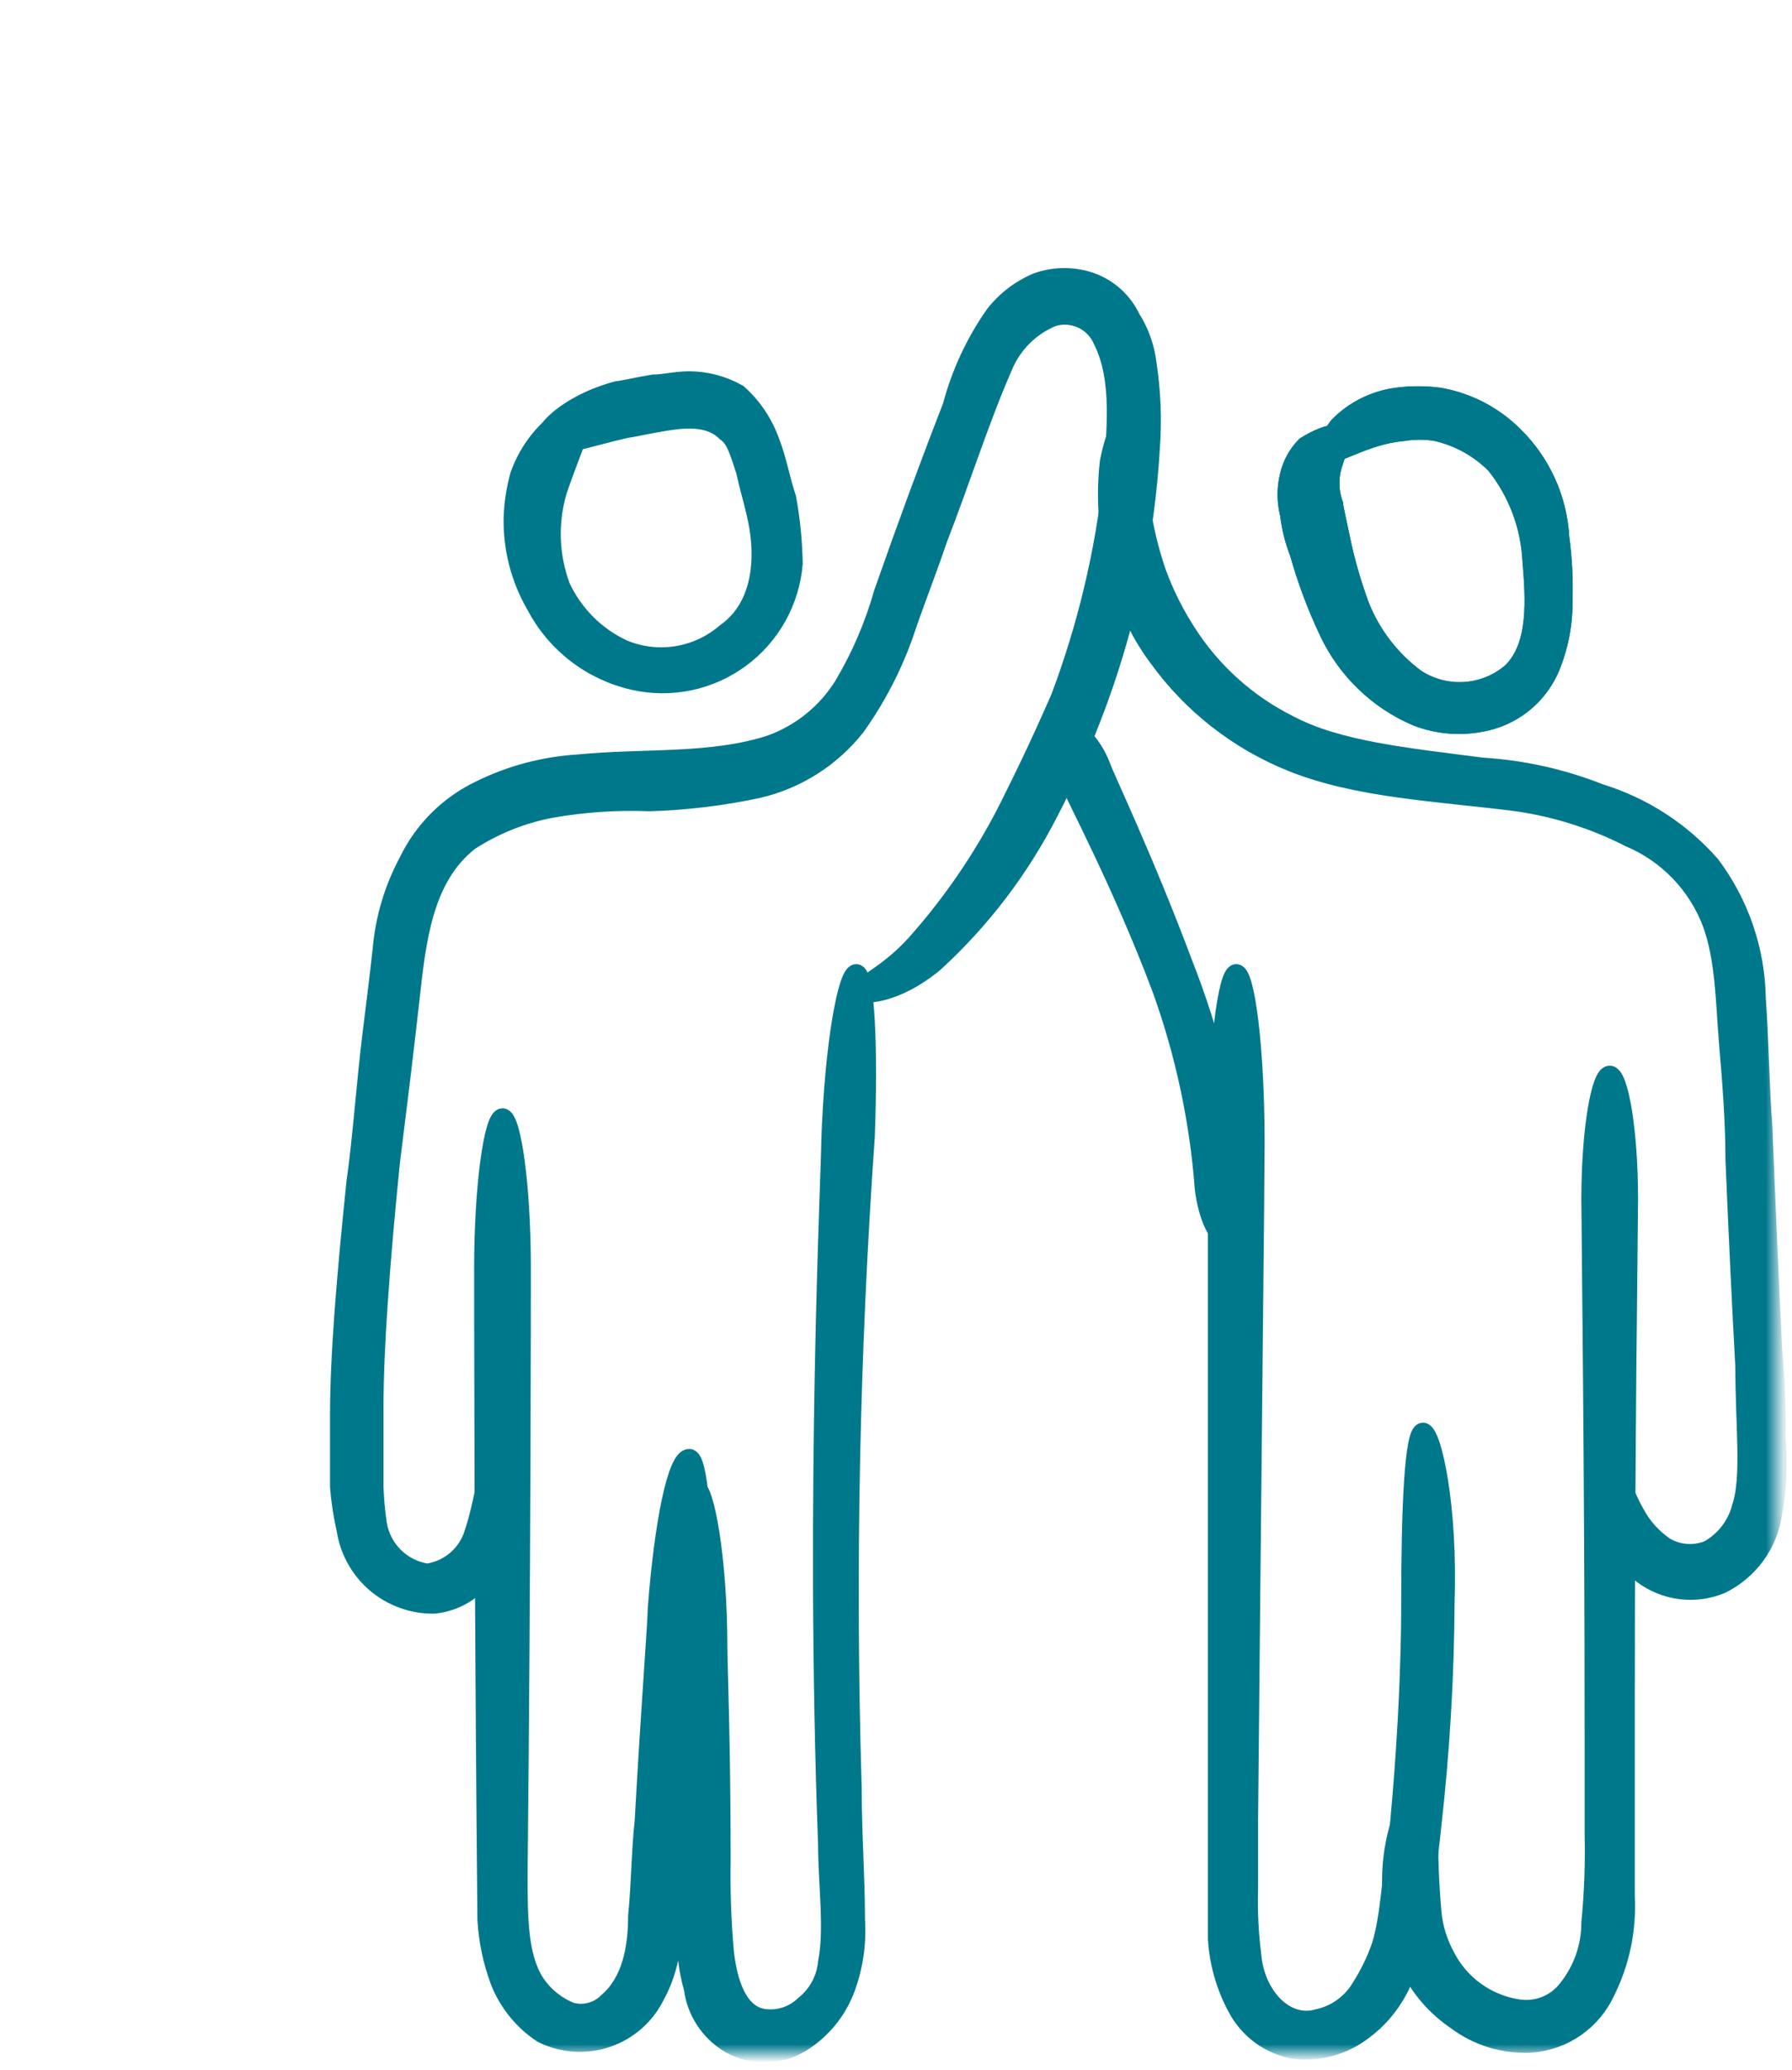
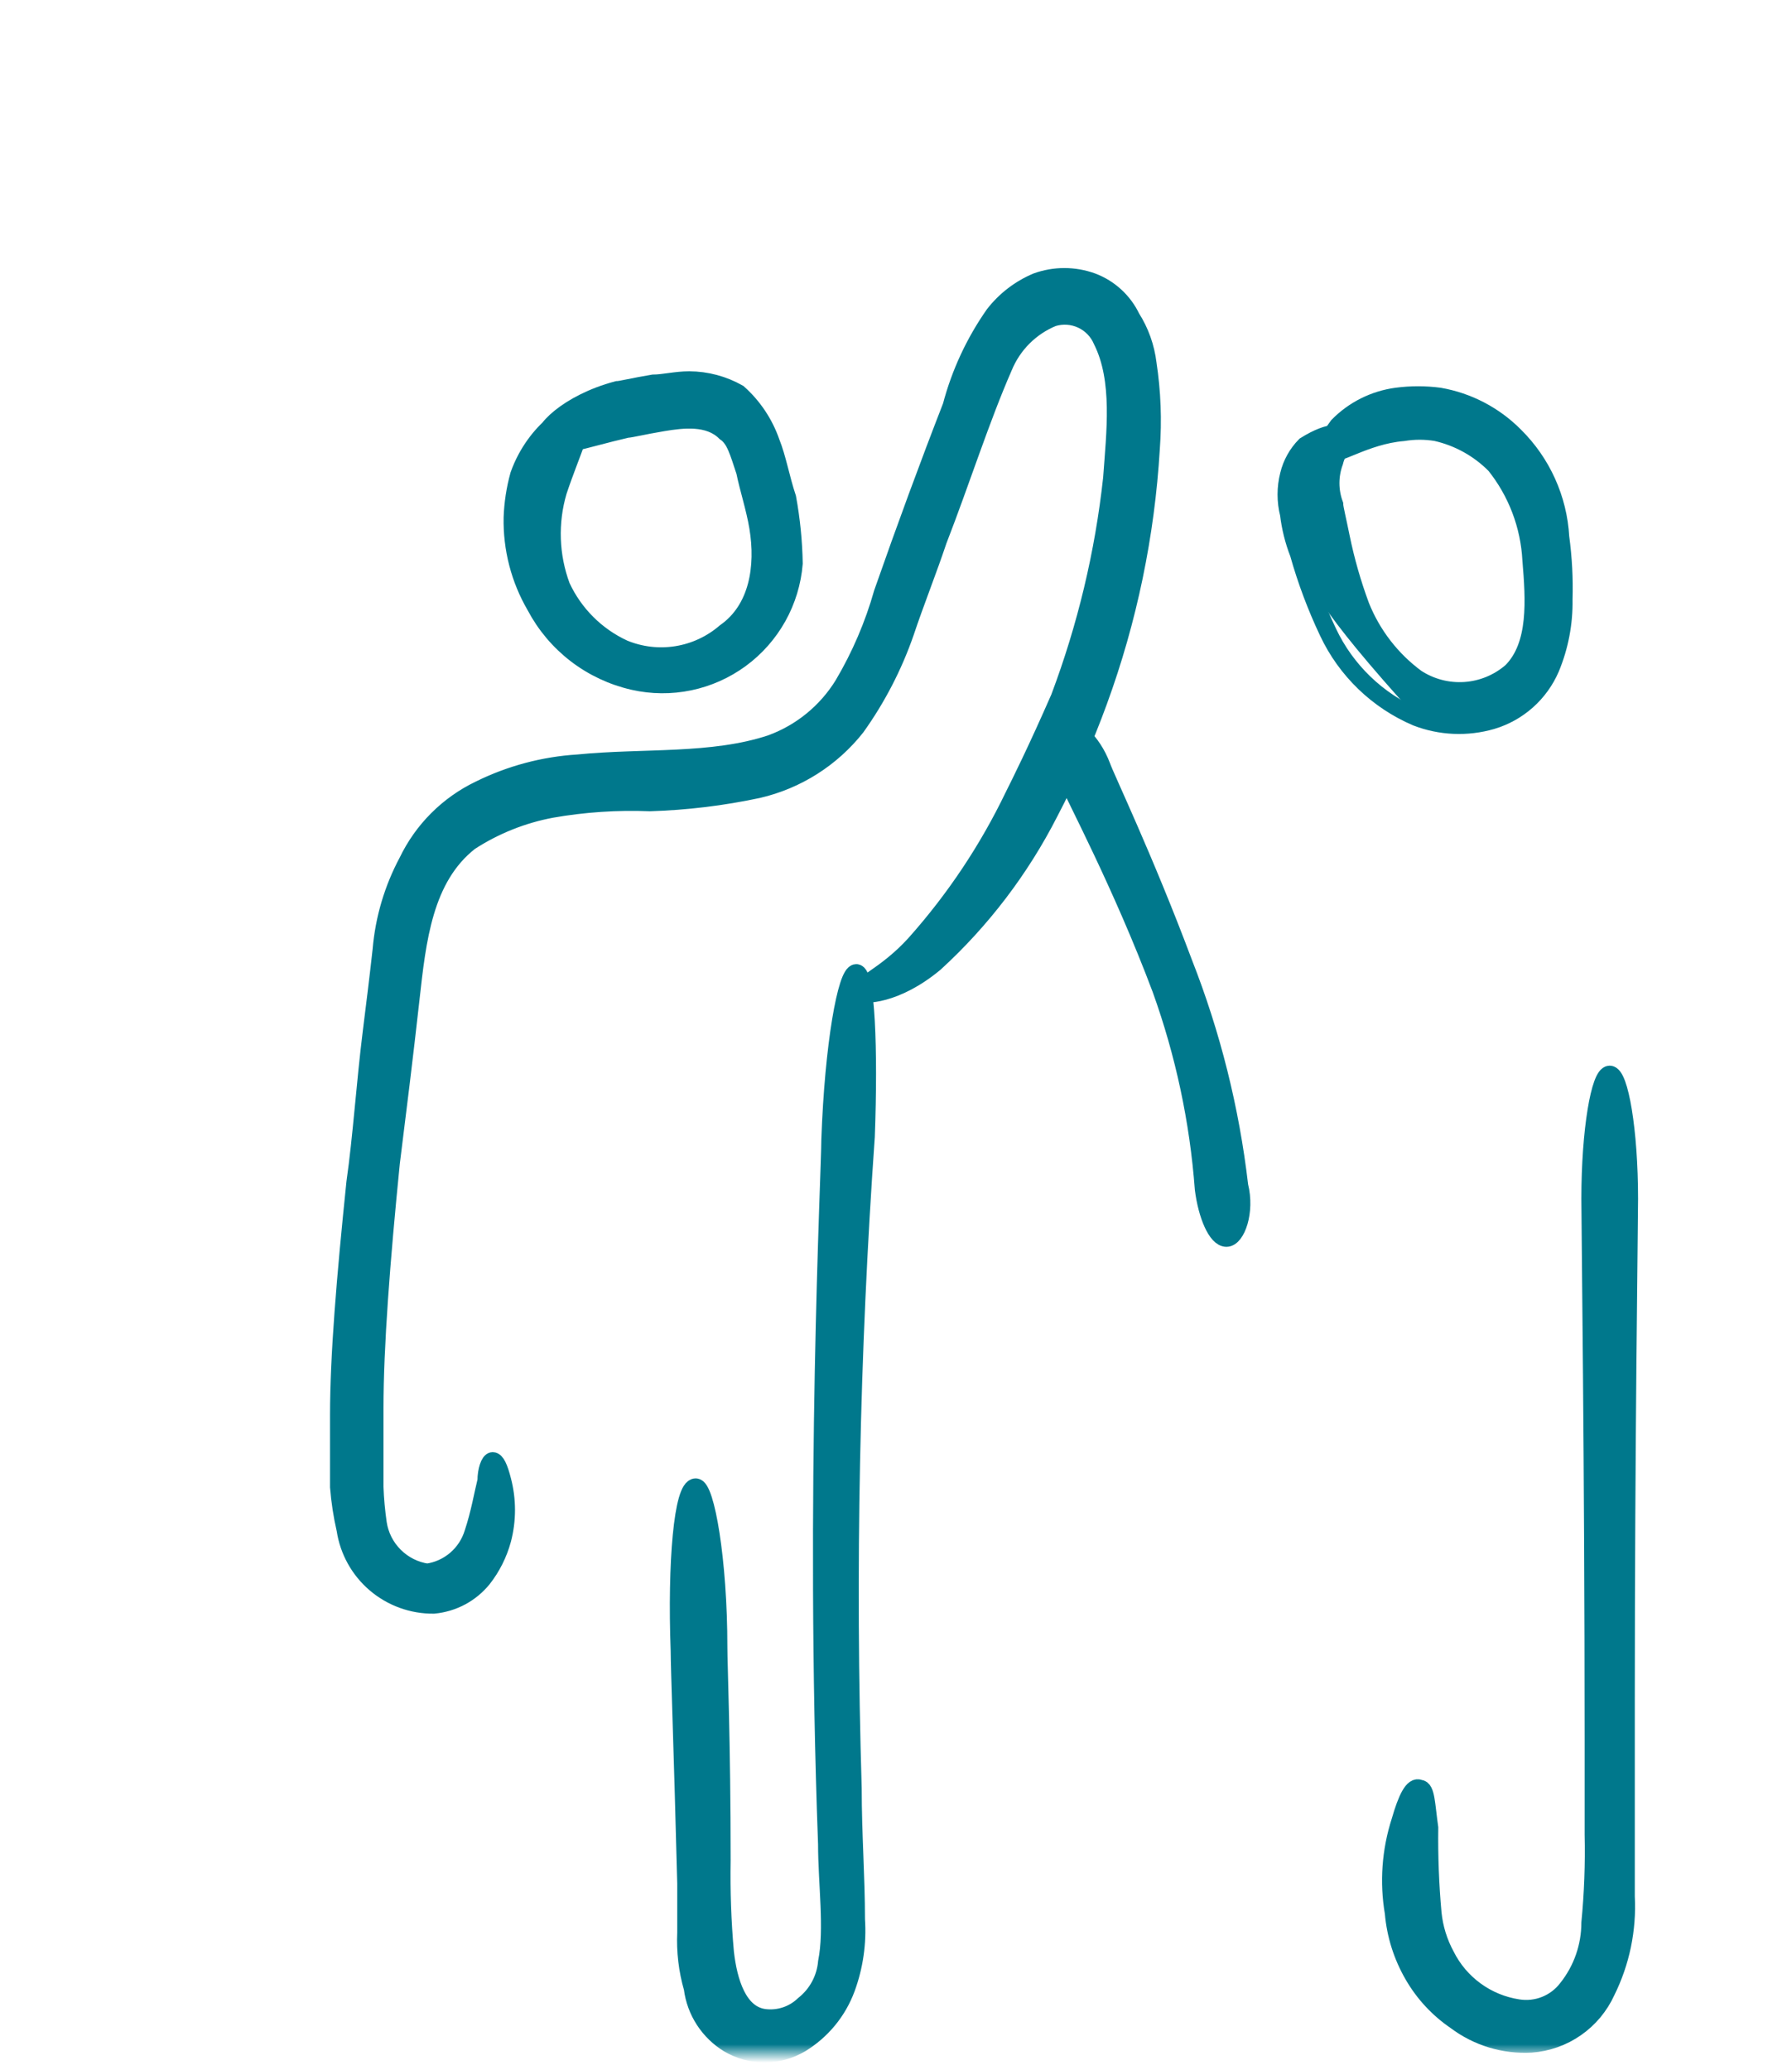
<svg xmlns="http://www.w3.org/2000/svg" width="103" height="119" viewBox="0 0 103 119" fill="none">
  <mask id="mask0_109_373" style="mask-type:luminance" maskUnits="userSpaceOnUse" x="0" y="0" width="103" height="119">
    <path d="M102.17 0H0.83V118.05H102.17V0Z" fill="white" />
  </mask>
  <g mask="url(#mask0_109_373)">
-     <path d="M81.789 82.277C82.354 82.277 83.295 86.607 83.107 92.067C83.083 96.344 82.832 100.617 82.354 104.867C82.166 106.561 81.977 108.444 81.601 110.515C81.225 112.586 80.66 115.034 78.401 116.728C77.279 117.602 75.862 118.007 74.447 117.858C73.731 117.741 73.052 117.459 72.463 117.034C71.875 116.609 71.394 116.053 71.058 115.41C70.4 114.189 70.014 112.84 69.928 111.456V65.708C69.928 60.436 70.493 55.918 71.058 55.918C71.623 55.918 72.188 60.248 72.188 65.708C72.188 67.779 72 84.536 71.811 104.681V108.635C71.775 109.893 71.838 111.153 71.999 112.401C72.187 114.66 73.882 116.543 75.765 115.978C76.68 115.776 77.486 115.239 78.024 114.472C78.575 113.653 79.017 112.768 79.342 111.836C79.907 109.953 79.907 107.694 80.283 105.999C81.036 98.468 81.036 93.199 81.036 92.255C81.036 86.607 81.228 82.277 81.789 82.277Z" fill="#00788C" stroke="#00788C" />
    <path d="M92.522 61.755C93.087 61.755 93.652 64.955 93.652 68.91C93.652 70.416 93.464 82.843 93.464 97.716V109.016C93.564 110.903 93.174 112.784 92.334 114.476C91.949 115.32 91.344 116.046 90.582 116.576C89.82 117.106 88.93 117.421 88.004 117.488C86.45 117.573 84.917 117.106 83.674 116.17C82.669 115.487 81.832 114.586 81.226 113.534C80.591 112.439 80.205 111.218 80.096 109.957C79.795 108.195 79.925 106.386 80.473 104.685C80.85 103.367 81.226 102.614 81.603 102.802C81.98 102.802 81.98 103.743 82.168 105.061C82.147 106.696 82.209 108.332 82.356 109.961C82.441 110.819 82.698 111.651 83.109 112.409C83.508 113.206 84.093 113.895 84.814 114.419C85.534 114.943 86.37 115.287 87.251 115.421C87.78 115.506 88.322 115.446 88.819 115.247C89.317 115.048 89.751 114.717 90.075 114.291C90.927 113.22 91.391 111.893 91.393 110.525C91.557 108.836 91.62 107.138 91.581 105.442V99.982C91.581 84.355 91.393 70.234 91.393 68.916C91.392 64.955 91.957 61.755 92.522 61.755Z" fill="#00788C" stroke="#00788C" />
-     <path d="M77.271 25.229C77.271 25.606 76.894 25.794 76.706 26.547C76.415 27.337 76.415 28.205 76.706 28.995C76.706 29.183 76.894 29.936 77.083 30.878C77.358 32.223 77.736 33.545 78.213 34.832C78.873 36.484 79.981 37.919 81.413 38.974C82.241 39.513 83.221 39.768 84.206 39.7C85.191 39.632 86.127 39.245 86.873 38.597C88.379 37.091 88.191 34.455 88.003 32.197C87.9 30.205 87.176 28.296 85.932 26.737C85.006 25.798 83.83 25.145 82.543 24.854C81.92 24.751 81.283 24.751 80.66 24.854C78.401 25.042 76.706 26.36 76.33 25.984C76.142 25.796 76.33 25.231 76.895 24.478C77.803 23.55 78.996 22.953 80.284 22.783C81.097 22.676 81.92 22.676 82.732 22.783C84.375 23.068 85.888 23.858 87.062 25.042C88.635 26.593 89.575 28.674 89.698 30.879C89.859 32.064 89.922 33.261 89.886 34.456C89.91 35.812 89.654 37.158 89.133 38.41C88.823 39.13 88.359 39.773 87.774 40.293C87.188 40.814 86.495 41.199 85.744 41.422C84.319 41.835 82.798 41.769 81.414 41.234C79.177 40.278 77.368 38.535 76.331 36.334C75.641 34.878 75.074 33.366 74.637 31.815C74.354 31.089 74.164 30.33 74.072 29.556C73.884 28.815 73.884 28.038 74.072 27.297C74.227 26.658 74.552 26.072 75.013 25.603C76.519 24.662 77.272 24.85 77.272 25.226" fill="#00788C" />
+     <path d="M77.271 25.229C77.271 25.606 76.894 25.794 76.706 26.547C76.415 27.337 76.415 28.205 76.706 28.995C76.706 29.183 76.894 29.936 77.083 30.878C77.358 32.223 77.736 33.545 78.213 34.832C78.873 36.484 79.981 37.919 81.413 38.974C82.241 39.513 83.221 39.768 84.206 39.7C85.191 39.632 86.127 39.245 86.873 38.597C88.379 37.091 88.191 34.455 88.003 32.197C87.9 30.205 87.176 28.296 85.932 26.737C85.006 25.798 83.83 25.145 82.543 24.854C81.92 24.751 81.283 24.751 80.66 24.854C78.401 25.042 76.706 26.36 76.33 25.984C76.142 25.796 76.33 25.231 76.895 24.478C77.803 23.55 78.996 22.953 80.284 22.783C81.097 22.676 81.92 22.676 82.732 22.783C84.375 23.068 85.888 23.858 87.062 25.042C88.635 26.593 89.575 28.674 89.698 30.879C89.859 32.064 89.922 33.261 89.886 34.456C89.91 35.812 89.654 37.158 89.133 38.41C88.823 39.13 88.359 39.773 87.774 40.293C87.188 40.814 86.495 41.199 85.744 41.422C84.319 41.835 82.798 41.769 81.414 41.234C75.641 34.878 75.074 33.366 74.637 31.815C74.354 31.089 74.164 30.33 74.072 29.556C73.884 28.815 73.884 28.038 74.072 27.297C74.227 26.658 74.552 26.072 75.013 25.603C76.519 24.662 77.272 24.85 77.272 25.226" fill="#00788C" />
    <path d="M77.271 25.229C77.271 25.606 76.894 25.794 76.706 26.547C76.415 27.337 76.415 28.205 76.706 28.995C76.706 29.183 76.894 29.936 77.083 30.878C77.358 32.223 77.736 33.545 78.213 34.832C78.873 36.484 79.981 37.919 81.413 38.974C82.241 39.513 83.221 39.768 84.206 39.7C85.191 39.632 86.127 39.245 86.873 38.597C88.379 37.091 88.191 34.455 88.003 32.197C87.9 30.205 87.176 28.296 85.932 26.737C85.006 25.798 83.83 25.145 82.543 24.854C81.92 24.751 81.283 24.751 80.66 24.854C78.401 25.042 76.706 26.36 76.33 25.984C76.142 25.796 76.33 25.231 76.895 24.478C77.803 23.55 78.996 22.953 80.284 22.783C81.097 22.676 81.92 22.676 82.732 22.783C84.375 23.068 85.888 23.858 87.062 25.042C88.635 26.593 89.575 28.674 89.698 30.879C89.859 32.064 89.922 33.261 89.886 34.456C89.91 35.812 89.654 37.158 89.133 38.41C88.823 39.13 88.359 39.773 87.774 40.293C87.188 40.814 86.495 41.199 85.744 41.422C84.319 41.835 82.798 41.769 81.414 41.234C79.177 40.278 77.368 38.535 76.331 36.334C75.641 34.878 75.074 33.366 74.637 31.815C74.354 31.089 74.164 30.33 74.072 29.556C73.884 28.815 73.884 28.038 74.072 27.297C74.227 26.658 74.552 26.072 75.013 25.603C76.519 24.662 77.272 24.85 77.272 25.226" stroke="#00788C" />
-     <path d="M39.615 83.784C40.18 83.784 40.556 87.738 40.18 92.445C40.18 93.386 39.803 97.528 39.239 103.745C39.051 105.251 39.051 106.945 38.862 108.828C38.674 110.523 38.862 112.594 37.732 114.665C37.453 115.251 37.06 115.775 36.575 116.207C36.091 116.639 35.526 116.969 34.912 117.18C34.298 117.39 33.648 117.476 33.001 117.432C32.354 117.388 31.722 117.215 31.142 116.924C30.037 116.194 29.183 115.143 28.694 113.912C28.264 112.764 28.01 111.559 27.941 110.335C27.753 91.507 27.753 74.562 27.753 72.868C27.753 68.161 28.318 64.207 28.883 64.207C29.448 64.207 30.013 68.161 30.013 72.868C30.013 74.562 30.013 89.625 29.825 107.699C29.825 110.147 29.825 112.406 30.766 113.912C31.263 114.679 31.987 115.271 32.837 115.606C33.201 115.704 33.585 115.704 33.949 115.604C34.313 115.505 34.644 115.311 34.908 115.041C36.226 113.911 36.602 112.029 36.602 110.141C36.79 108.258 36.79 106.375 36.979 104.681C37.356 97.903 37.732 93.196 37.732 92.443C38.109 87.549 38.862 83.784 39.615 83.784Z" fill="#00788C" stroke="#00788C" />
    <path d="M49.217 55.918C49.782 55.918 49.97 60.248 49.782 65.332C48.902 77.8 48.651 90.305 49.029 102.799C49.029 105.435 49.217 107.882 49.217 110.33C49.308 111.673 49.115 113.02 48.652 114.284C48.162 115.619 47.232 116.747 46.016 117.484C45.389 117.854 44.673 118.049 43.945 118.049C43.217 118.049 42.502 117.854 41.874 117.484C41.311 117.14 40.833 116.674 40.474 116.12C40.115 115.566 39.886 114.939 39.803 114.284C39.503 113.245 39.376 112.164 39.426 111.084V108.26C39.238 100.917 39.049 95.834 39.049 94.892C38.861 89.809 39.237 85.478 39.99 85.478C40.555 85.478 41.308 89.62 41.308 94.704C41.308 95.645 41.496 100.164 41.496 106.942C41.465 108.701 41.527 110.461 41.684 112.214C41.872 113.908 42.437 115.791 43.943 115.98C44.352 116.031 44.767 115.989 45.158 115.859C45.548 115.729 45.905 115.513 46.202 115.227C46.577 114.931 46.888 114.56 47.114 114.139C47.341 113.718 47.479 113.255 47.52 112.779C47.897 110.896 47.52 108.26 47.52 106.001C46.767 85.667 47.708 67.401 47.708 65.521C47.899 60.06 48.652 55.918 49.217 55.918Z" fill="#00788C" stroke="#00788C" />
    <path d="M28.318 83.971C28.506 83.971 28.694 84.348 28.883 85.101C29.173 86.212 29.173 87.379 28.883 88.49C28.661 89.311 28.277 90.079 27.753 90.749C27.406 91.175 26.978 91.528 26.493 91.787C26.008 92.045 25.476 92.204 24.929 92.255C23.702 92.267 22.512 91.836 21.578 91.04C20.644 90.245 20.029 89.138 19.846 87.925C19.661 87.119 19.535 86.301 19.469 85.477V81.335C19.469 77.946 19.846 73.427 20.41 67.967C20.787 65.331 20.975 62.319 21.351 59.306C21.539 57.8 21.728 56.294 21.916 54.599C22.066 52.82 22.579 51.09 23.422 49.516C24.293 47.703 25.756 46.242 27.569 45.374C29.333 44.502 31.253 43.99 33.217 43.868C36.983 43.491 40.936 43.868 44.325 42.738C46.048 42.107 47.507 40.913 48.467 39.349C49.444 37.696 50.203 35.924 50.726 34.077C52.044 30.312 53.362 26.734 54.68 23.345C55.179 21.457 56.008 19.672 57.128 18.073C57.77 17.246 58.612 16.598 59.576 16.19C60.609 15.814 61.742 15.814 62.776 16.19C63.768 16.563 64.577 17.305 65.035 18.261C65.542 19.058 65.863 19.959 65.976 20.897C66.223 22.518 66.286 24.162 66.164 25.797C65.869 30.751 64.855 35.636 63.152 40.297C62.353 42.49 61.41 44.629 60.328 46.697C58.667 49.955 56.435 52.888 53.738 55.358C51.479 57.241 49.596 57.241 49.408 57.052C49.22 56.675 50.914 56.111 52.608 54.228C54.877 51.681 56.778 48.83 58.256 45.756C58.633 45.003 59.574 43.12 60.892 40.108C62.422 36.046 63.434 31.808 63.904 27.493C64.092 24.857 64.469 21.845 63.339 19.585C63.116 19.054 62.704 18.624 62.181 18.381C61.66 18.137 61.065 18.096 60.515 18.267C59.881 18.527 59.305 18.911 58.82 19.396C58.335 19.881 57.952 20.457 57.691 21.091C56.373 24.103 55.243 27.681 53.925 31.07C53.36 32.764 52.607 34.647 52.042 36.342C51.367 38.288 50.416 40.127 49.218 41.802C47.795 43.6 45.804 44.862 43.57 45.379C41.526 45.815 39.446 46.067 37.357 46.132C35.466 46.057 33.573 46.183 31.709 46.509C30.032 46.822 28.432 47.462 27.002 48.392C24.366 50.463 23.99 54.04 23.613 57.429C23.236 60.818 22.86 63.829 22.483 66.843C21.918 72.491 21.542 77.387 21.542 80.964V85.483C21.568 86.176 21.631 86.867 21.73 87.554C21.836 88.265 22.168 88.923 22.677 89.431C23.185 89.94 23.843 90.272 24.554 90.378C25.163 90.291 25.734 90.033 26.201 89.633C26.668 89.233 27.011 88.707 27.19 88.119C27.567 86.989 27.755 85.86 27.943 85.107C27.941 84.536 28.13 83.971 28.318 83.971Z" fill="#00788C" stroke="#00788C" />
    <path d="M33.402 23.723C33.779 24.1 32.837 25.982 32.084 28.242C31.556 30.035 31.622 31.95 32.272 33.702C33.001 35.281 34.269 36.549 35.848 37.279C36.813 37.679 37.869 37.802 38.9 37.636C39.931 37.47 40.895 37.02 41.685 36.338C43.568 35.02 43.944 32.572 43.568 30.313C43.38 29.183 43.003 28.054 42.815 27.113C42.438 25.983 42.25 25.23 41.685 24.854C40.744 23.913 39.237 24.101 38.108 24.289C36.979 24.477 36.225 24.666 36.037 24.666C33.589 25.231 31.518 25.984 31.33 25.419C30.953 24.854 32.648 23.16 35.472 22.407C35.66 22.407 36.413 22.219 37.543 22.03C38.108 22.03 38.861 21.842 39.614 21.842C40.604 21.847 41.577 22.106 42.438 22.595C43.295 23.362 43.943 24.333 44.321 25.419C44.698 26.36 44.886 27.49 45.262 28.619C45.49 29.862 45.616 31.122 45.639 32.385C45.551 33.467 45.232 34.517 44.703 35.465C44.173 36.413 43.447 37.236 42.572 37.879C41.697 38.521 40.695 38.969 39.632 39.19C38.57 39.412 37.472 39.403 36.413 39.163C35.215 38.892 34.089 38.365 33.114 37.618C32.139 36.87 31.338 35.92 30.765 34.833C29.867 33.292 29.411 31.533 29.447 29.75C29.476 28.922 29.603 28.101 29.824 27.302C30.766 24.664 33.025 23.346 33.402 23.723Z" fill="#00788C" stroke="#00788C" />
-     <path d="M92.709 84.536C93.086 84.536 93.274 85.666 94.027 86.984C94.433 87.738 95.013 88.384 95.721 88.867C96.088 89.081 96.499 89.209 96.923 89.242C97.347 89.275 97.773 89.211 98.169 89.055C98.634 88.798 99.041 88.448 99.365 88.026C99.689 87.605 99.922 87.122 100.052 86.607C100.617 84.913 100.24 81.9 100.24 78.507C100.052 75.118 99.864 71.165 99.675 66.646C99.675 64.387 99.487 62.127 99.298 59.868C99.109 57.609 99.11 55.161 98.357 53.09C97.946 51.996 97.317 50.998 96.508 50.155C95.699 49.313 94.726 48.644 93.65 48.19C91.585 47.135 89.357 46.435 87.06 46.119C82.541 45.554 78.023 45.366 74.26 43.86C71.168 42.624 68.49 40.535 66.541 37.835C65.606 36.591 64.904 35.188 64.47 33.693C63.698 31.392 63.441 28.949 63.717 26.538C64.094 24.655 64.658 23.714 65.035 23.902C65.412 23.902 65.223 25.032 65.412 26.726C65.469 28.843 65.851 30.938 66.542 32.939C66.979 34.128 67.548 35.265 68.236 36.328C69.669 38.581 71.686 40.403 74.073 41.6C76.897 43.106 80.851 43.483 85.181 44.048C87.506 44.188 89.794 44.696 91.959 45.554C94.435 46.315 96.651 47.749 98.359 49.696C100.032 51.925 100.955 54.628 100.995 57.415C101.183 60.051 101.183 62.315 101.372 64.758C101.56 69.465 101.749 73.795 101.937 77.558C102.087 79.248 102.15 80.945 102.125 82.641C102.255 84.086 102.192 85.542 101.937 86.971C101.814 87.856 101.474 88.696 100.949 89.419C100.424 90.141 99.728 90.723 98.925 91.113C98.187 91.417 97.383 91.525 96.591 91.426C95.799 91.327 95.046 91.025 94.406 90.548C93.454 89.787 92.79 88.725 92.523 87.536C92.144 85.666 92.521 84.536 92.709 84.536Z" fill="#00788C" stroke="#00788C" />
    <path d="M70.493 71.169C69.928 71.169 69.363 69.851 69.175 68.345C68.882 64.424 68.058 60.56 66.727 56.86C64.468 50.835 61.644 45.56 61.455 44.999C60.702 43.493 60.514 41.987 61.078 41.799C61.642 41.611 62.772 42.552 63.337 44.058C63.525 44.623 65.785 49.33 68.044 55.358C69.659 59.468 70.734 63.771 71.244 68.158C71.623 69.662 71.058 71.169 70.493 71.169Z" fill="#00788C" stroke="#00788C" />
-     <path d="M77.271 25.229C77.271 25.606 76.894 25.794 76.706 26.547C76.415 27.337 76.415 28.205 76.706 28.995C76.706 29.183 76.894 29.936 77.083 30.878C77.358 32.223 77.736 33.545 78.213 34.832C78.873 36.484 79.981 37.919 81.413 38.974C82.241 39.513 83.221 39.768 84.206 39.7C85.191 39.632 86.127 39.245 86.873 38.597C88.379 37.091 88.191 34.455 88.003 32.197C87.9 30.205 87.176 28.296 85.932 26.737C85.006 25.798 83.83 25.145 82.543 24.854C81.92 24.751 81.283 24.751 80.66 24.854C78.401 25.042 76.706 26.36 76.33 25.984C76.142 25.796 76.33 25.231 76.895 24.478C77.803 23.55 78.996 22.953 80.284 22.783C81.097 22.676 81.92 22.676 82.732 22.783C84.375 23.068 85.888 23.858 87.062 25.042C88.635 26.593 89.575 28.674 89.698 30.879C89.859 32.064 89.922 33.261 89.886 34.456C89.91 35.812 89.654 37.158 89.133 38.41C88.823 39.13 88.359 39.773 87.774 40.293C87.188 40.814 86.495 41.199 85.744 41.422C84.319 41.835 82.798 41.769 81.414 41.234C79.177 40.278 77.368 38.535 76.331 36.334C75.641 34.878 75.074 33.366 74.637 31.815C74.354 31.089 74.164 30.33 74.072 29.556C73.884 28.815 73.884 28.038 74.072 27.297C74.227 26.658 74.552 26.072 75.013 25.603C76.519 24.662 77.272 24.85 77.272 25.226" fill="#00788C" />
-     <path d="M77.271 25.229C77.271 25.606 76.894 25.794 76.706 26.547C76.415 27.337 76.415 28.205 76.706 28.995C76.706 29.183 76.894 29.936 77.083 30.878C77.358 32.223 77.736 33.545 78.213 34.832C78.873 36.484 79.981 37.919 81.413 38.974C82.241 39.513 83.221 39.768 84.206 39.7C85.191 39.632 86.127 39.245 86.873 38.597C88.379 37.091 88.191 34.455 88.003 32.197C87.9 30.205 87.176 28.296 85.932 26.737C85.006 25.798 83.83 25.145 82.543 24.854C81.92 24.751 81.283 24.751 80.66 24.854C78.401 25.042 76.706 26.36 76.33 25.984C76.142 25.796 76.33 25.231 76.895 24.478C77.803 23.55 78.996 22.953 80.284 22.783C81.097 22.676 81.92 22.676 82.732 22.783C84.375 23.068 85.888 23.858 87.062 25.042C88.635 26.593 89.575 28.674 89.698 30.879C89.859 32.064 89.922 33.261 89.886 34.456C89.91 35.812 89.654 37.158 89.133 38.41C88.823 39.13 88.359 39.773 87.774 40.293C87.188 40.814 86.495 41.199 85.744 41.422C84.319 41.835 82.798 41.769 81.414 41.234C79.177 40.278 77.368 38.535 76.331 36.334C75.641 34.878 75.074 33.366 74.637 31.815C74.354 31.089 74.164 30.33 74.072 29.556C73.884 28.815 73.884 28.038 74.072 27.297C74.227 26.658 74.552 26.072 75.013 25.603C76.519 24.662 77.272 24.85 77.272 25.226" stroke="#00788C" />
  </g>
</svg>